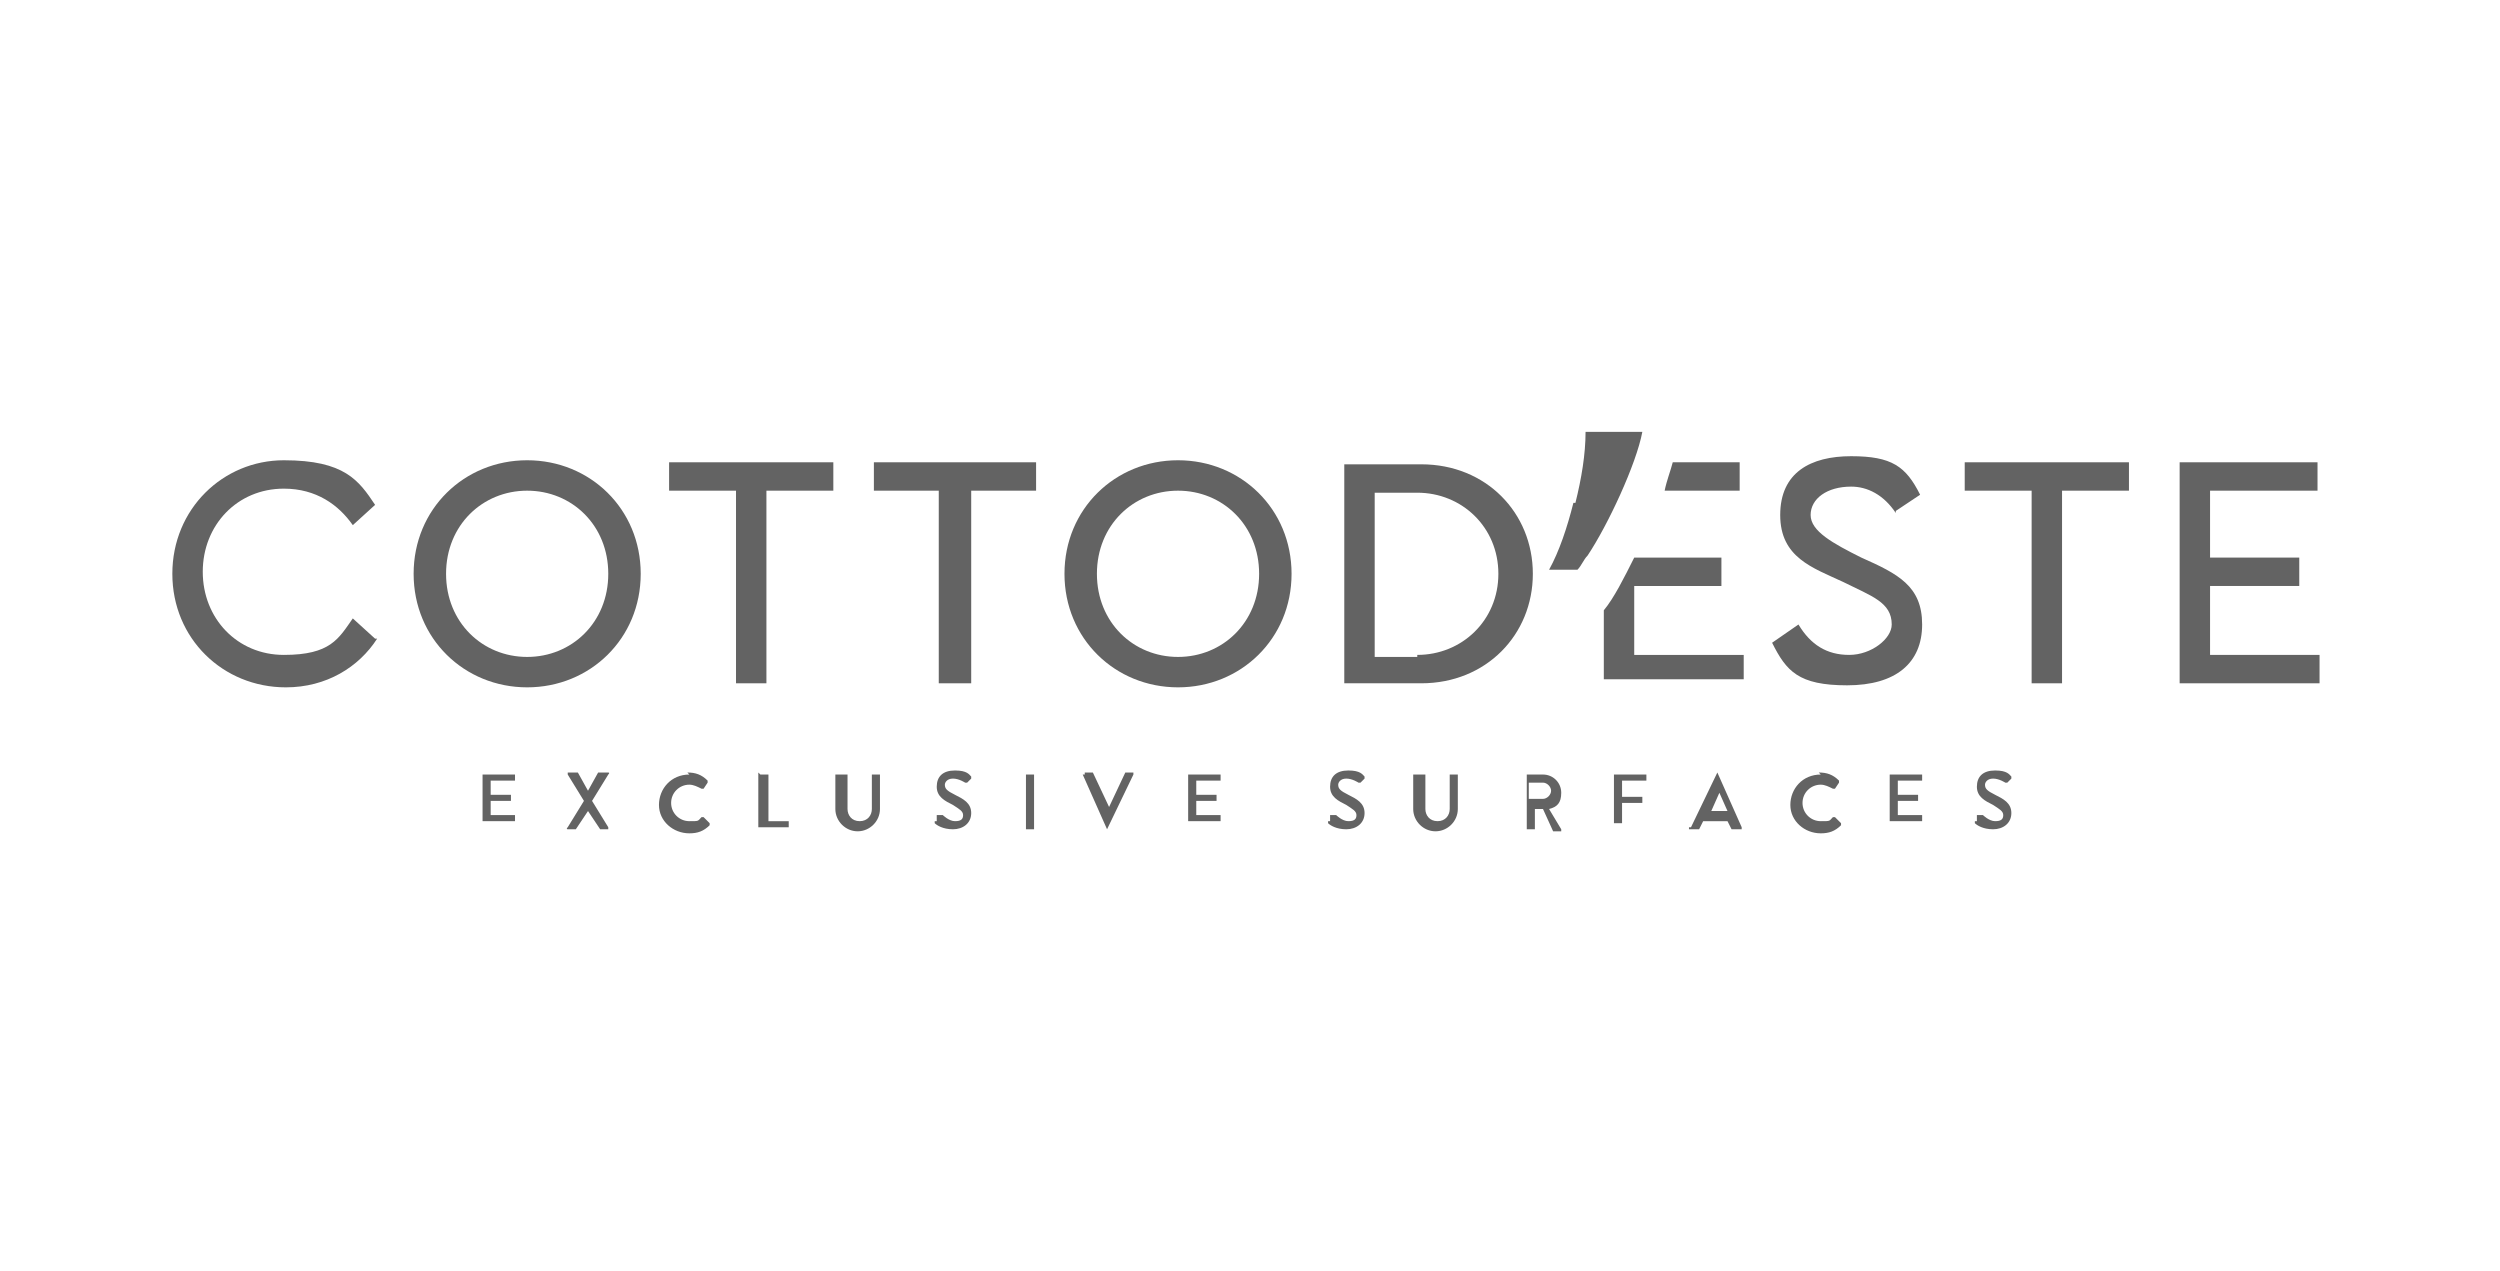
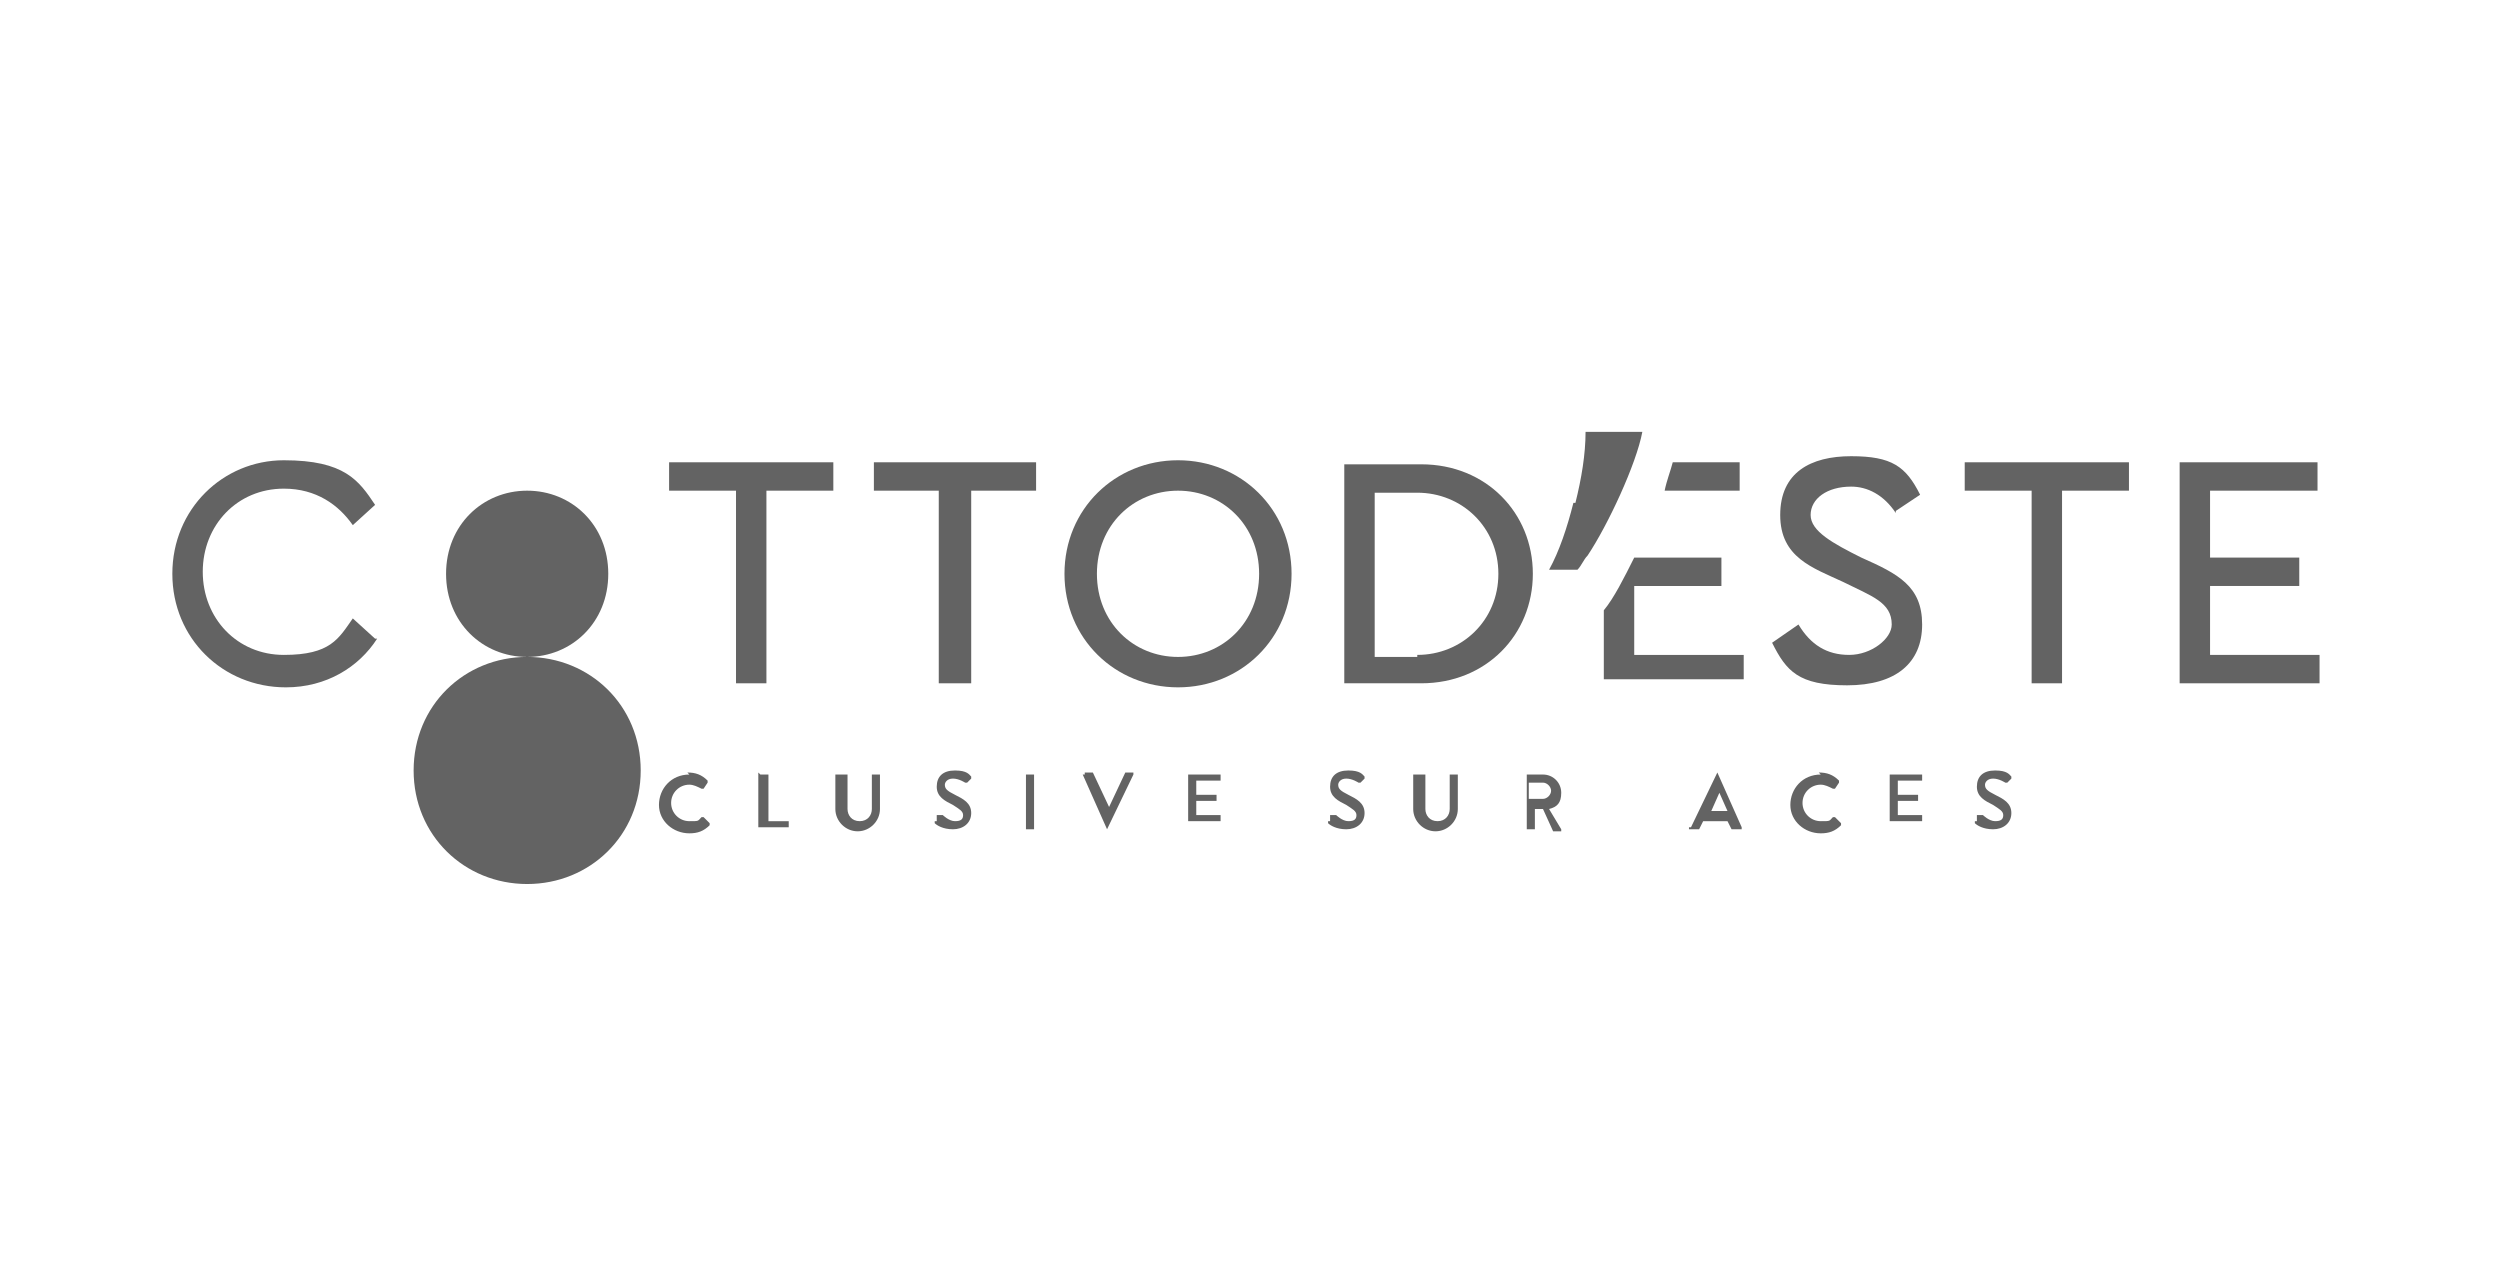
<svg xmlns="http://www.w3.org/2000/svg" version="1.1" viewBox="0 0 123.3 62.7">
  <defs>
    <style>
      .cls-1 {
        fill: #636363;
      }

      .cls-2 {
        fill: #fff;
      }
    </style>
  </defs>
  <g>
    <g id="Livello_1">
      <rect class="cls-2" y="0" width="123.3" height="62.7" />
      <g>
        <path class="cls-1" d="M18.6,31.5c-.9,1.4-2.5,2.4-4.5,2.4-3.1,0-5.6-2.4-5.6-5.6s2.5-5.6,5.5-5.6,3.7,1,4.5,2.2l-1.1,1c-.7-1-1.8-1.8-3.4-1.8-2.3,0-4,1.8-4,4.1s1.7,4.1,4,4.1,2.7-.8,3.4-1.8l1.1,1Z" />
-         <path class="cls-1" d="M26,32.4c2.2,0,4-1.7,4-4.1s-1.8-4.1-4-4.1-4,1.7-4,4.1,1.8,4.1,4,4.1M26,22.7c3.1,0,5.6,2.4,5.6,5.6s-2.5,5.6-5.6,5.6-5.6-2.4-5.6-5.6,2.5-5.6,5.6-5.6" />
+         <path class="cls-1" d="M26,32.4c2.2,0,4-1.7,4-4.1s-1.8-4.1-4-4.1-4,1.7-4,4.1,1.8,4.1,4,4.1c3.1,0,5.6,2.4,5.6,5.6s-2.5,5.6-5.6,5.6-5.6-2.4-5.6-5.6,2.5-5.6,5.6-5.6" />
        <polygon class="cls-1" points="33 22.8 41.1 22.8 41.1 24.2 37.8 24.2 37.8 33.7 36.3 33.7 36.3 24.2 33 24.2 33 22.8" />
        <polygon class="cls-1" points="43.1 22.8 51.1 22.8 51.1 24.2 47.9 24.2 47.9 33.7 46.3 33.7 46.3 24.2 43.1 24.2 43.1 22.8" />
        <path class="cls-1" d="M58.1,32.4c2.2,0,4-1.7,4-4.1s-1.8-4.1-4-4.1-4,1.7-4,4.1,1.8,4.1,4,4.1M58.1,22.7c3.1,0,5.6,2.4,5.6,5.6s-2.5,5.6-5.6,5.6-5.6-2.4-5.6-5.6,2.5-5.6,5.6-5.6" />
        <path class="cls-1" d="M93.5,25.3c-.6-.9-1.4-1.3-2.2-1.3-1.2,0-2,.6-2,1.4s1.1,1.4,2.5,2.1c1.8.8,3,1.4,3,3.3s-1.3,3-3.7,3-3-.7-3.7-2.1l1.3-.9c.6,1,1.4,1.5,2.5,1.5s2.1-.8,2.1-1.5c0-1.1-1-1.4-2.4-2.1-1.5-.7-3.1-1.2-3.1-3.3s1.5-2.9,3.5-2.9,2.7.5,3.4,1.9l-1.2.8Z" />
        <polygon class="cls-1" points="96.9 22.8 105 22.8 105 24.2 101.7 24.2 101.7 33.7 100.2 33.7 100.2 24.2 96.9 24.2 96.9 22.8" />
        <polygon class="cls-1" points="114.3 22.8 114.3 24.2 109 24.2 109 27.5 113.4 27.5 113.4 28.9 109 28.9 109 32.3 114.4 32.3 114.4 33.7 107.5 33.7 107.5 22.8 114.3 22.8" />
        <path class="cls-1" d="M69.9,32.3c2.2,0,4-1.7,4-4s-1.8-4-4-4h-2.1v8.1h2.1ZM66.3,22.9h3.8c3.2,0,5.5,2.4,5.5,5.4s-2.3,5.4-5.5,5.4h-3.8v-10.9Z" />
        <path class="cls-1" d="M82,24.2h3.8v-1.4h-3.3c-.1.4-.3.9-.4,1.4M86,33.7v-1.4h-5.4v-3.4h4.3v-1.4h-4.3c-.5,1-1,2-1.5,2.6,0,0,0,0,0,0v3.4h6.9Z" />
        <path class="cls-1" d="M77.7,24.8c.3-1.2.5-2.4.5-3.5h2.8c-.3,1.6-1.7,4.6-2.7,6.1-.2.2-.3.5-.5.7h-1.4c.5-.9.9-2.1,1.2-3.3h0Z" />
        <g>
          <path class="cls-1" d="M23.8,38.2s0,0,0,0h1.6s0,0,0,0v.3s0,0,0,0h-1.2v.7h1s0,0,0,0v.3s0,0,0,0h-1v.7h1.2s0,0,0,0v.3s0,0,0,0h-1.6s0,0,0,0v-2.7Z" />
          <path class="cls-1" d="M28.8,39.5l-.8-1.3c0,0,0-.1,0-.1h.5s0,0,0,0l.5.9h0l.5-.9s0,0,0,0h.5c0,0,.1,0,0,.1l-.8,1.3.8,1.3c0,0,0,.1,0,.1h-.4s0,0,0,0l-.6-.9h0l-.6.9s0,0,0,0h-.4c0,0-.1,0,0-.1l.8-1.3Z" />
          <path class="cls-1" d="M33.9,38.1c.4,0,.7.1,1,.4,0,0,0,0,0,.1l-.2.3s0,0-.1,0c-.2-.1-.4-.2-.6-.2-.5,0-.9.4-.9.9s.4.9.9.9.4,0,.6-.2c0,0,0,0,.1,0l.3.3s0,0,0,.1c-.3.3-.6.4-1,.4-.8,0-1.5-.6-1.5-1.4s.6-1.5,1.5-1.5Z" />
          <path class="cls-1" d="M37.5,38.2s0,0,0,0h.4s0,0,0,0v2.3h1s0,0,0,0v.3s0,0,0,0h-1.5s0,0,0,0v-2.7Z" />
          <path class="cls-1" d="M41.4,38.2s0,0,0,0h.4s0,0,0,0v1.7c0,.3.2.6.6.6s.6-.3.6-.6v-1.7s0,0,0,0h.4s0,0,0,0v1.7c0,.6-.5,1.1-1.1,1.1s-1.1-.5-1.1-1.1v-1.7Z" />
          <path class="cls-1" d="M46.2,40.5v-.3c.2,0,.2,0,.3,0,0,0,.3.3.6.3s.4-.1.4-.3-.2-.3-.5-.5c-.4-.2-.8-.4-.8-.9s.3-.8.9-.8.7.2.8.3c0,0,0,0,0,.1l-.2.2s0,0-.1,0c0,0-.3-.2-.6-.2s-.4.2-.4.3c0,.2.1.3.5.5.4.2.8.4.8.9s-.4.8-.9.8-.8-.2-.9-.3c0,0,0,0,0-.1Z" />
          <path class="cls-1" d="M50.6,38.2s0,0,0,0h.4s0,0,0,0v2.7s0,0,0,0h-.4s0,0,0,0v-2.7Z" />
          <path class="cls-1" d="M53.5,38.2c0,0,0-.1,0-.1h.4s0,0,0,0l.8,1.7h0l.8-1.7s0,0,0,0h.4c0,0,0,0,0,.1l-1.3,2.7s0,0,0,0h0s0,0,0,0l-1.2-2.7Z" />
          <path class="cls-1" d="M58.6,38.2s0,0,0,0h1.6s0,0,0,0v.3s0,0,0,0h-1.2v.7h1s0,0,0,0v.3s0,0,0,0h-1v.7h1.2s0,0,0,0v.3s0,0,0,0h-1.6s0,0,0,0v-2.7Z" />
          <path class="cls-1" d="M65.6,40.5v-.3c.2,0,.2,0,.3,0,0,0,.3.3.6.3s.4-.1.4-.3-.2-.3-.5-.5c-.4-.2-.8-.4-.8-.9s.3-.8.9-.8.7.2.8.3c0,0,0,0,0,.1l-.2.2s0,0-.1,0c0,0-.3-.2-.6-.2s-.4.2-.4.3c0,.2.1.3.5.5.4.2.8.4.8.9s-.4.8-.9.8-.8-.2-.9-.3c0,0,0,0,0-.1Z" />
          <path class="cls-1" d="M69.9,38.2s0,0,0,0h.4s0,0,0,0v1.7c0,.3.2.6.6.6s.6-.3.6-.6v-1.7s0,0,0,0h.4s0,0,0,0v1.7c0,.6-.5,1.1-1.1,1.1s-1.1-.5-1.1-1.1v-1.7Z" />
          <path class="cls-1" d="M74.9,38.2s0,0,0,0h1.2c.5,0,.9.4.9.9s-.2.7-.6.8l.6,1c0,0,0,.1,0,.1h-.4s0,0,0,0l-.5-1.1h-.4v1s0,0,0,0h-.4s0,0,0,0v-2.7ZM76.1,39.4c.2,0,.4-.2.4-.4s-.2-.4-.4-.4h-.7v.8h.7Z" />
-           <path class="cls-1" d="M79.6,38.2s0,0,0,0h1.6s0,0,0,0v.3s0,0,0,0h-1.2v.8h1s0,0,0,0v.3s0,0,0,0h-1v1s0,0,0,0h-.4s0,0,0,0v-2.7Z" />
          <path class="cls-1" d="M83.4,40.8l1.3-2.7s0,0,0,0h0s0,0,0,0l1.2,2.7c0,0,0,.1,0,.1h-.4c0,0,0,0-.1,0l-.2-.4h-1.2l-.2.4s0,0-.1,0h-.4c0,0,0,0,0-.1ZM85.2,40l-.4-.9h0l-.4.9h.8Z" />
          <path class="cls-1" d="M89.7,38.1c.4,0,.7.1,1,.4,0,0,0,0,0,.1l-.2.3s0,0-.1,0c-.2-.1-.4-.2-.6-.2-.5,0-.9.4-.9.9s.4.9.9.9.4,0,.6-.2c0,0,0,0,.1,0l.3.3s0,0,0,.1c-.3.3-.6.4-1,.4-.8,0-1.5-.6-1.5-1.4s.6-1.5,1.5-1.5Z" />
          <path class="cls-1" d="M93.2,38.2s0,0,0,0h1.6s0,0,0,0v.3s0,0,0,0h-1.2v.7h1s0,0,0,0v.3s0,0,0,0h-1v.7h1.2s0,0,0,0v.3s0,0,0,0h-1.6s0,0,0,0v-2.7Z" />
          <path class="cls-1" d="M97.5,40.5v-.3c.2,0,.2,0,.3,0,0,0,.3.3.6.3s.4-.1.4-.3-.2-.3-.5-.5c-.4-.2-.8-.4-.8-.9s.3-.8.9-.8.7.2.8.3c0,0,0,0,0,.1l-.2.2s0,0-.1,0c0,0-.3-.2-.6-.2s-.4.2-.4.3c0,.2.1.3.5.5.4.2.8.4.8.9s-.4.8-.9.8-.8-.2-.9-.3c0,0,0,0,0-.1Z" />
        </g>
      </g>
    </g>
  </g>
</svg>